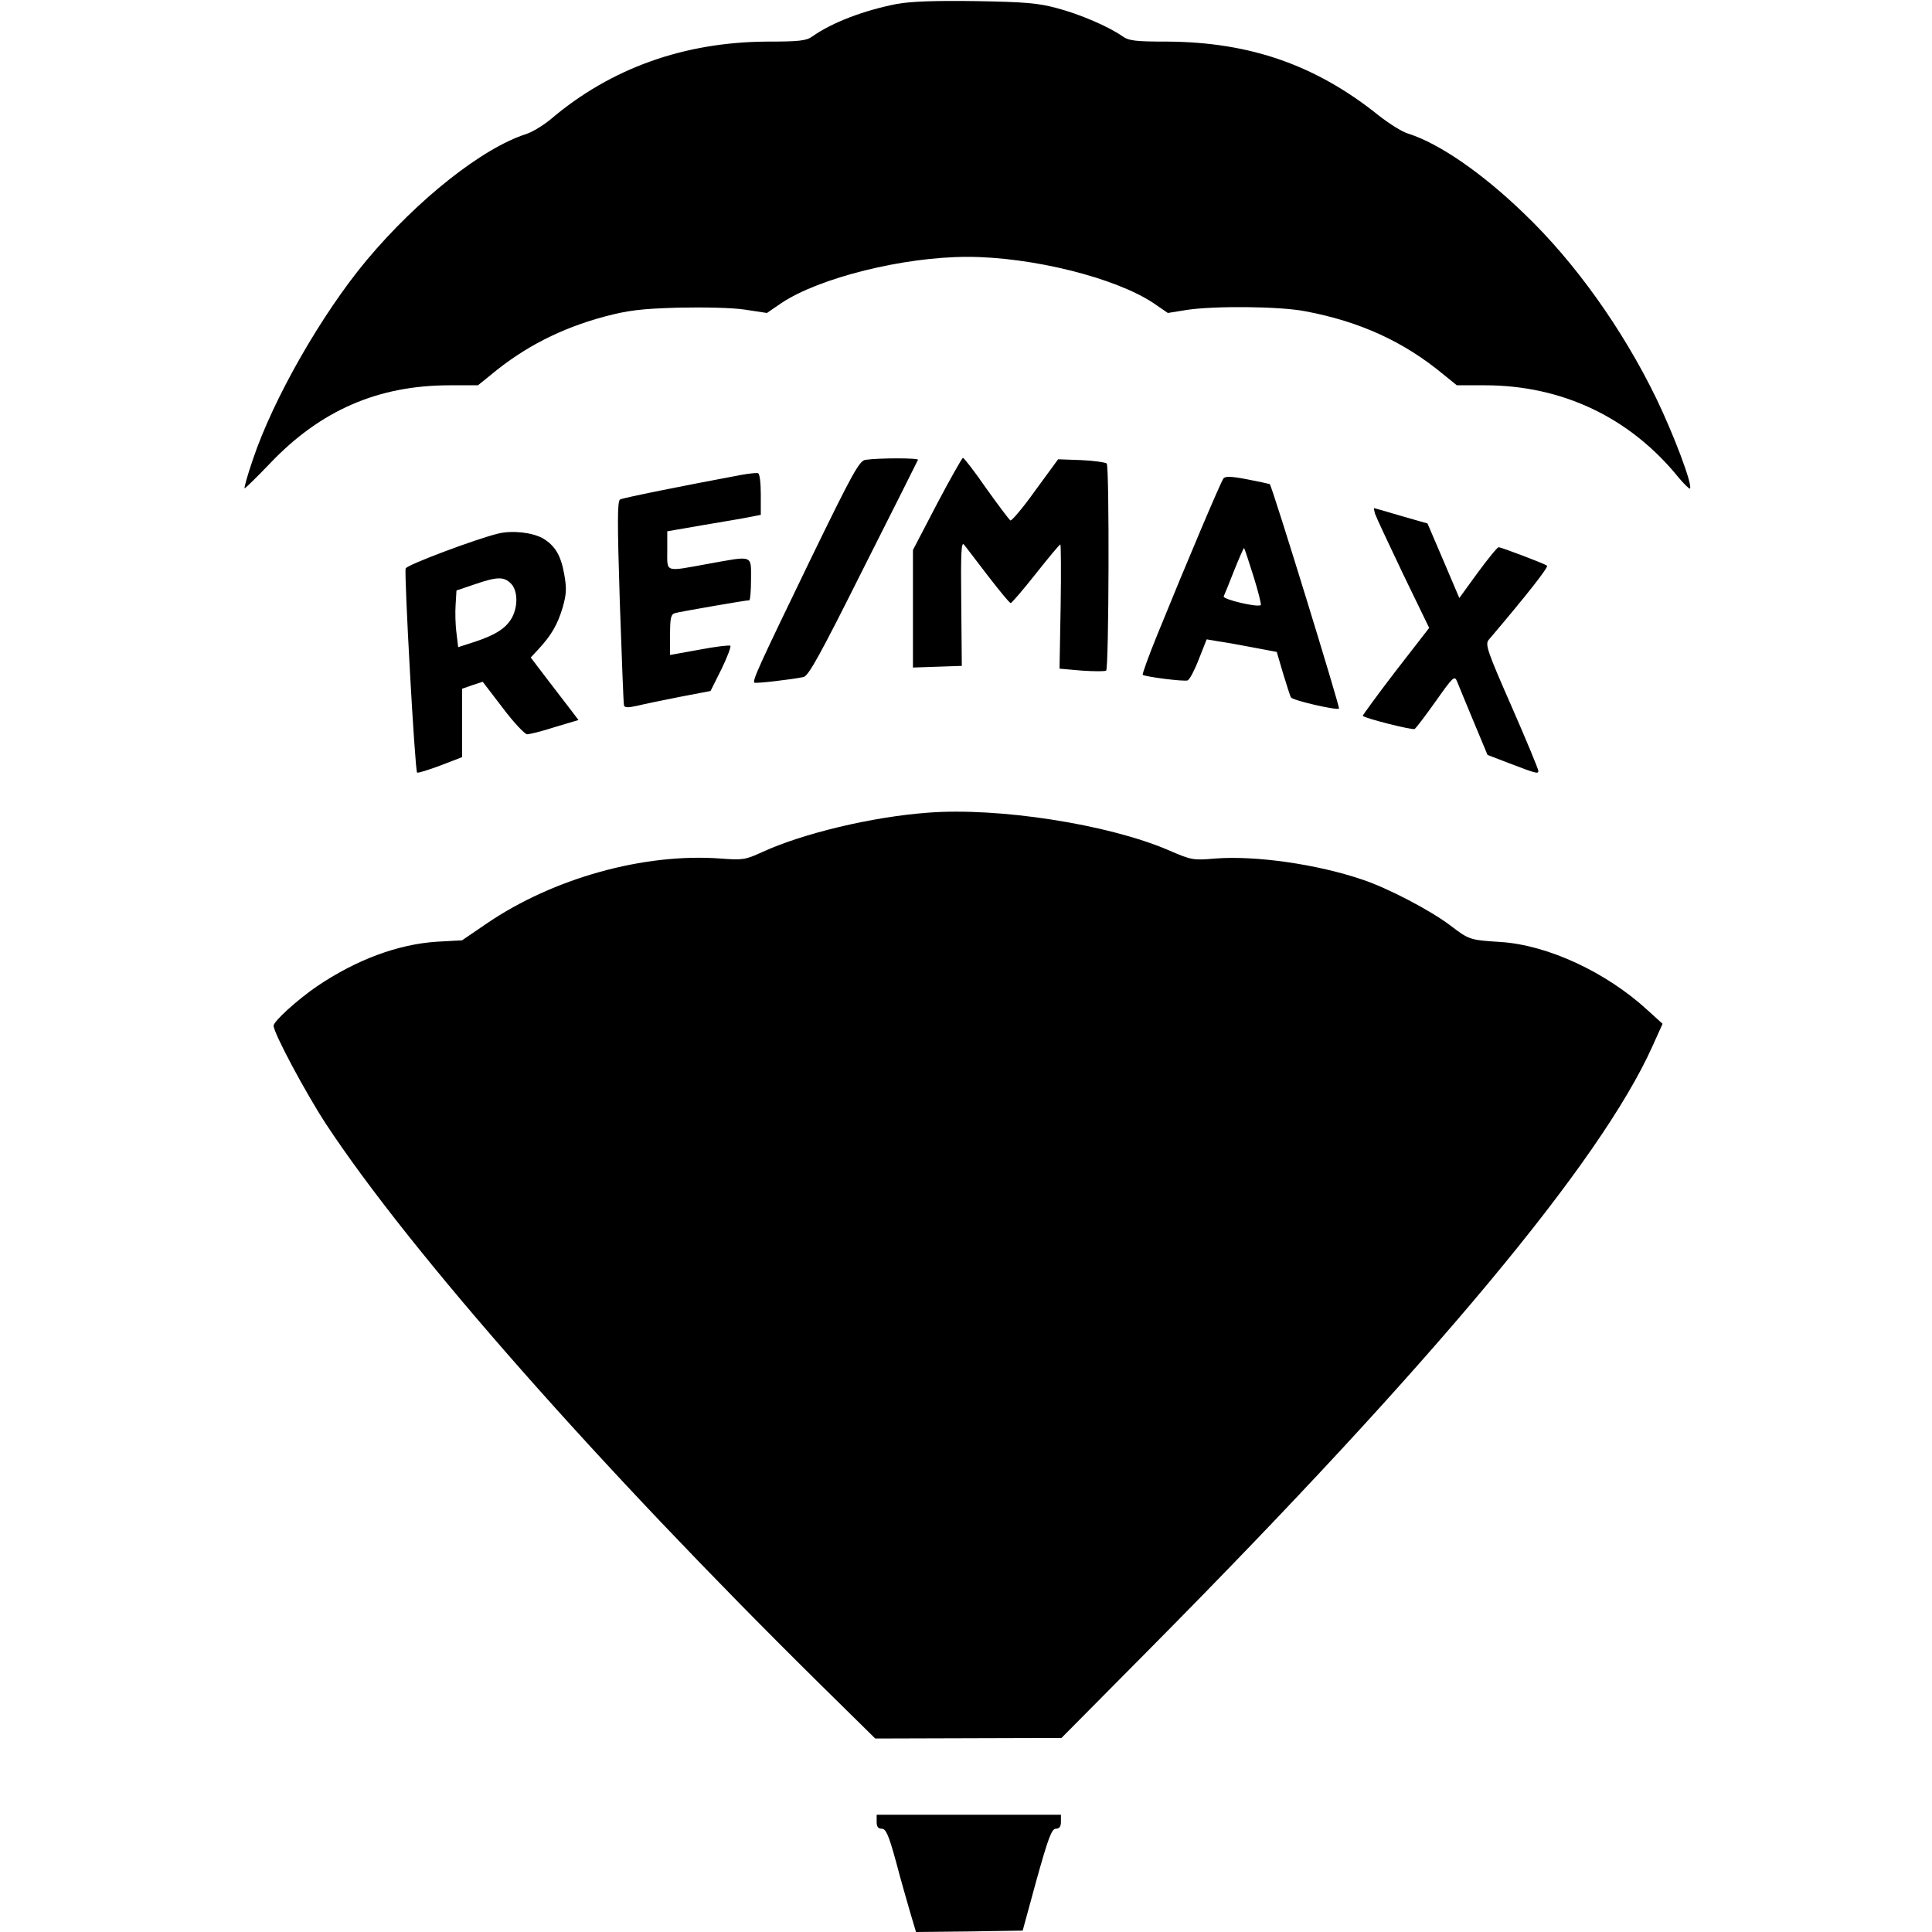
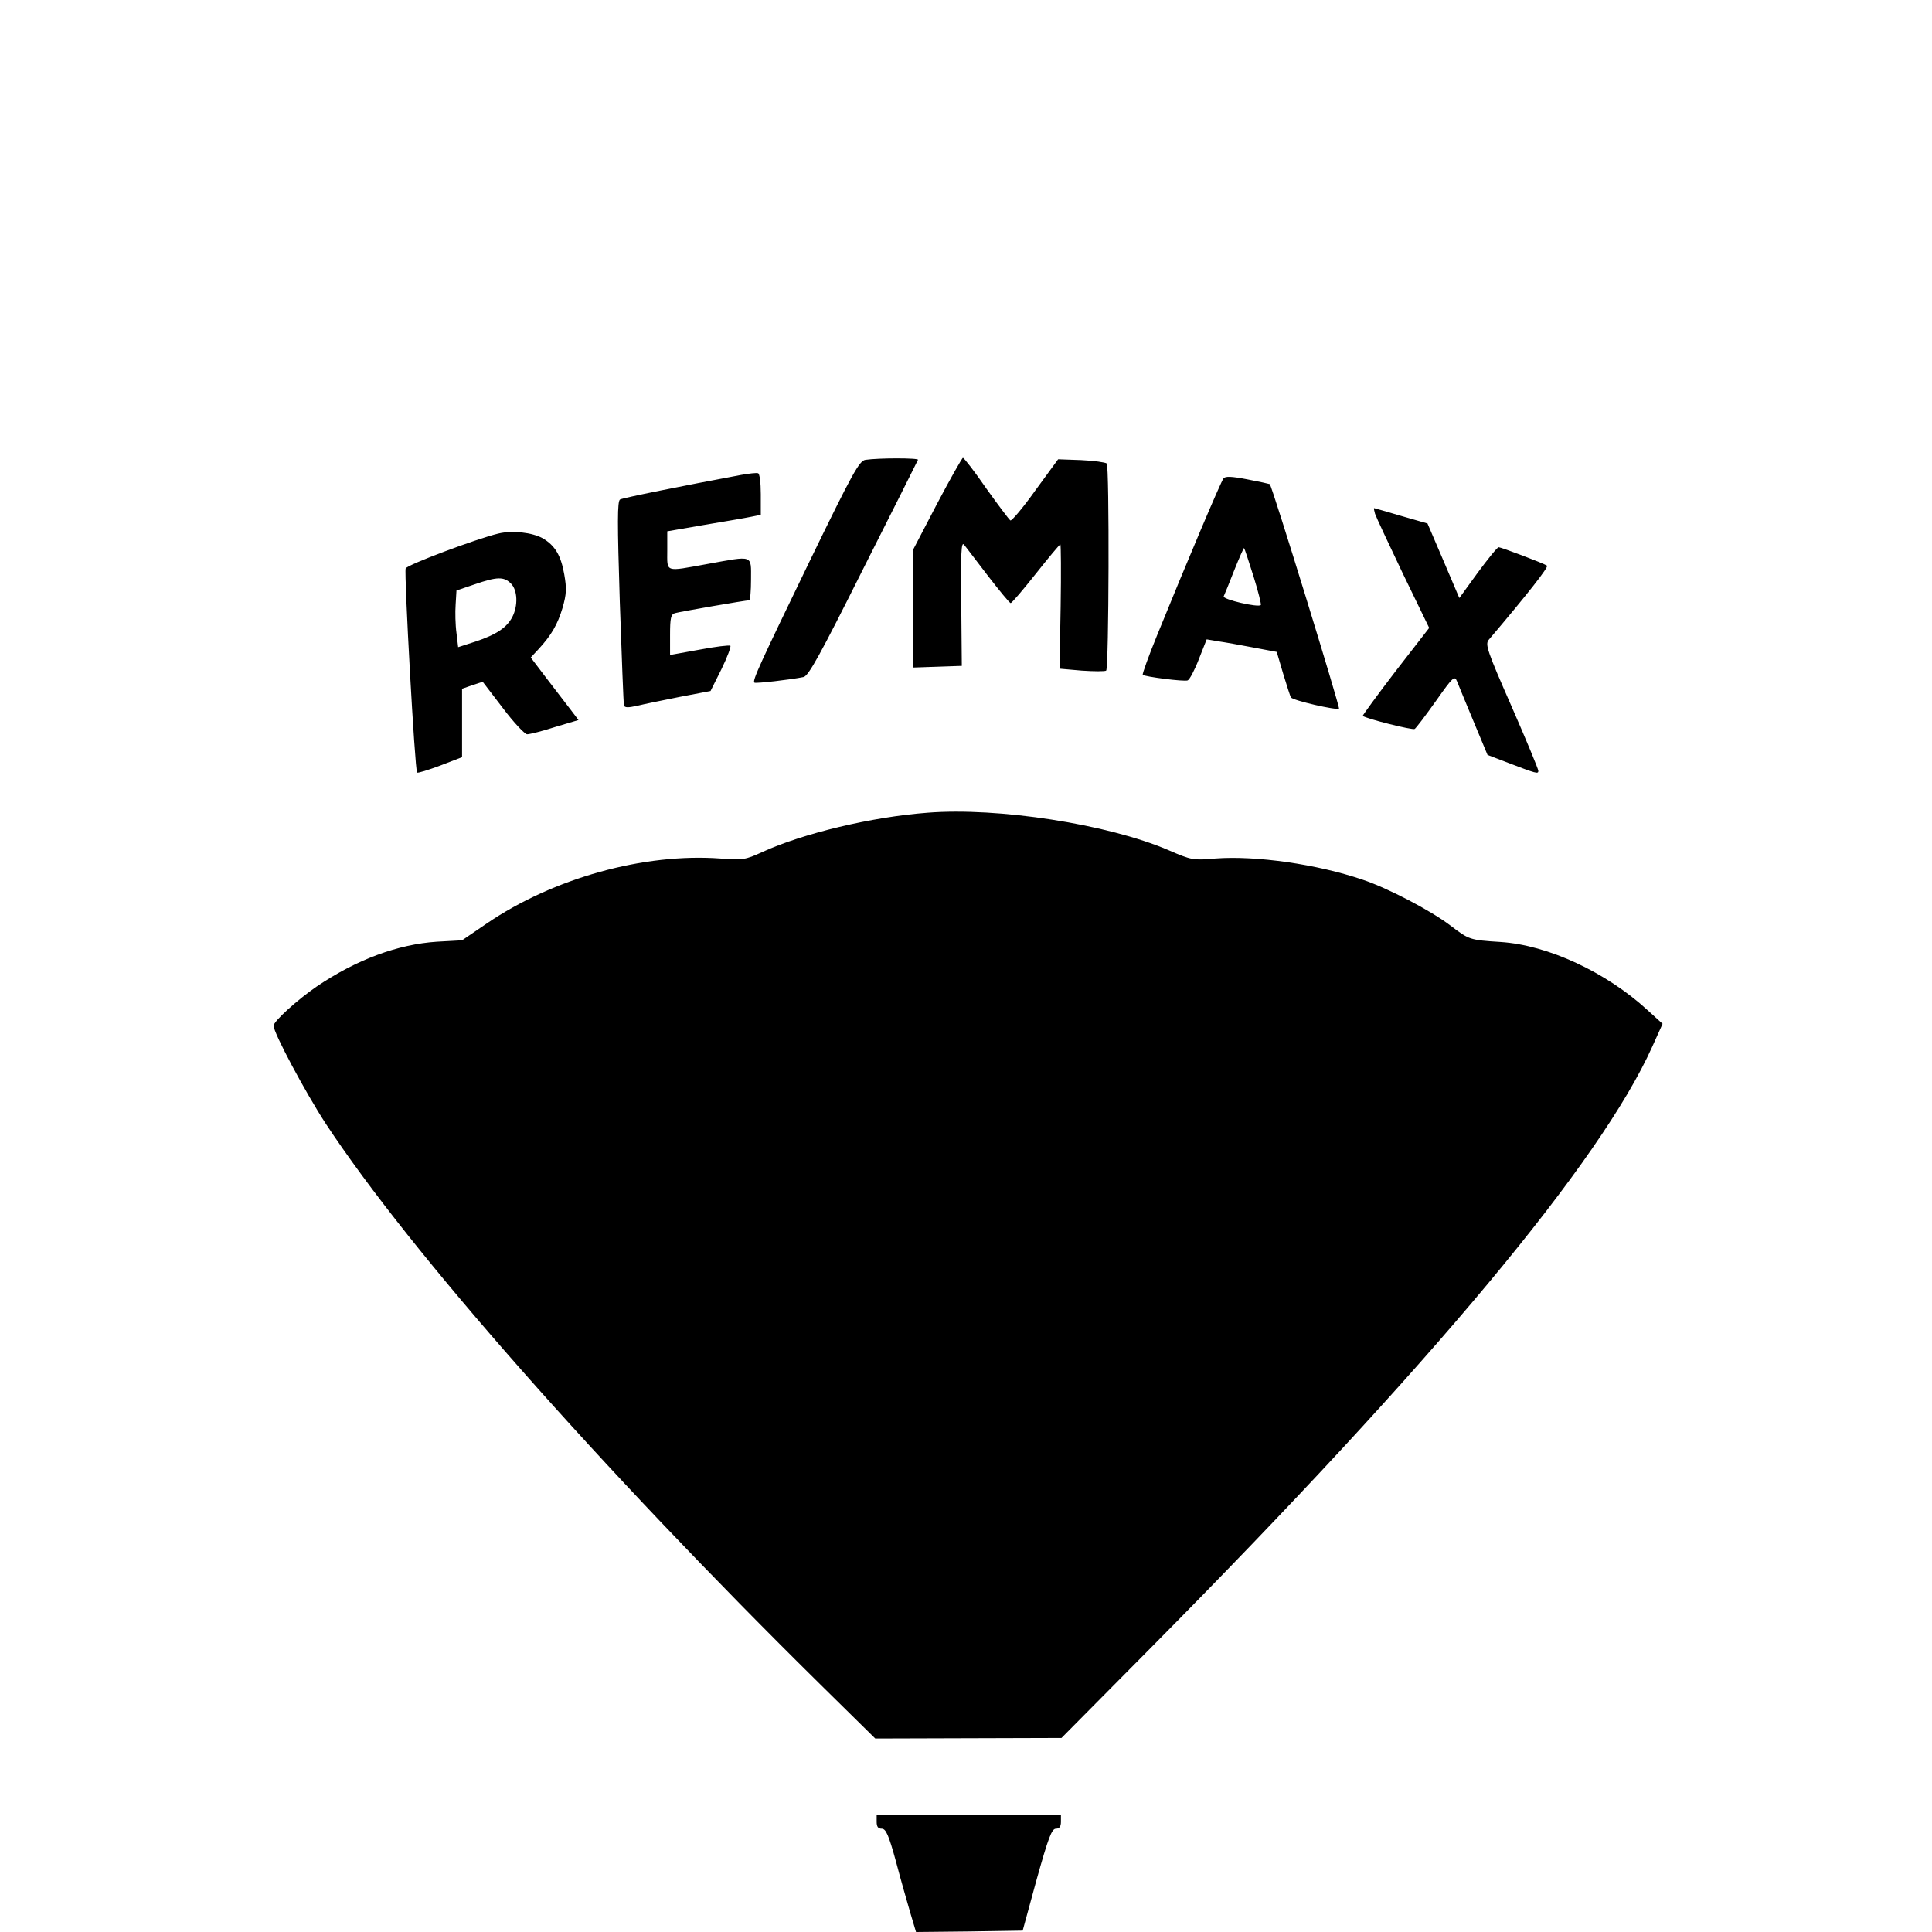
<svg xmlns="http://www.w3.org/2000/svg" height="922.667" viewBox="0 0 692 692" width="922.667">
-   <path d="m321.3 1.4c-11.8 2.3-23.2 6.6-30.4 11.7-2.1 1.5-4.7 1.8-16.3 1.8-29.6.2-55.7 9.5-77.1 27.6-2.7 2.3-6.8 4.8-9 5.5-15.7 5-38.9 23.4-57.1 45.1-16.2 19.4-33.5 49.7-40.8 71.4-1.9 5.5-3.2 10.2-3 10.4.1.2 4.2-3.8 9-8.8 18.1-19.1 38.8-28.1 64.5-28.1h10.1l4.7-3.8c11.9-9.9 25-16.6 40.6-20.8 8.3-2.2 12.8-2.8 26.2-3.2 9.8-.2 19.4 0 24.1.7l7.9 1.2 5.1-3.5c13.6-9.1 43.7-16.6 66.7-16.6 23.1 0 53.1 7.5 66.7 16.6l5.1 3.5 6.8-1.1c10-1.5 33.4-1.3 42.5.5 19.6 3.7 35.3 10.9 49.5 22.7l4.7 3.8h10c27.7 0 52 11.5 69.4 33 2 2.4 3.9 4.2 4.1 4 1.1-1.1-5.8-19.4-12.2-32.6-12-24.6-29-48.5-47.2-65.9-15-14.5-30.4-25.1-41.4-28.6-2.2-.6-6.9-3.6-10.5-6.4-22.6-18.2-46.2-26.4-75.8-26.6-11.8 0-13.9-.3-16.3-2-4.7-3.3-15-7.8-23.4-10-6.7-1.8-11.3-2.2-29-2.5-14.7-.2-23.1.1-28.2 1z" />
  <path d="m310 164.7c-2.2.3-4.6 4.6-20 36.3-17.8 36.8-20.6 42.8-19.8 43.5.4.4 13.3-1.1 17.6-2 1.8-.4 5.9-7.8 21.4-38.8 10.6-21 19.4-38.5 19.6-39 .4-.7-14.1-.7-18.8 0zm25.6 15.8-8.6 16.5v42.1l8.8-.3 8.7-.3-.2-22.5c-.2-17.9 0-22.2 1-20.9.7.8 4.5 5.9 8.6 11.2s7.7 9.7 8.1 9.7 4.4-4.7 9-10.5 8.5-10.5 8.8-10.5c.2 0 .3 10 .1 22.2l-.4 22.3 8 .7c4.4.3 8.3.3 8.7 0 1-1 1.2-73.2.2-74.2-.5-.4-4.6-1-9.1-1.2l-8.3-.3-8.2 11.2c-4.4 6.2-8.5 11-8.9 10.7-.4-.2-4.3-5.4-8.6-11.4-4.2-6.1-8-11-8.4-11-.3 0-4.5 7.4-9.3 16.5zm-70.1-10.4c-20.9 3.9-42.3 8.2-43.4 8.8-1 .6-1 8.1-.1 36.7.7 19.7 1.3 36.4 1.5 37.1.3.8 1.5.8 4.7.1 2.4-.6 9.3-2 15.3-3.2l11-2.1 3.9-7.8c2.1-4.3 3.5-8.1 3.2-8.4s-5.3.3-11.1 1.4l-10.5 1.9v-7.2c0-6.1.3-7.4 1.8-7.8 1.7-.5 25.3-4.6 26.6-4.6.3 0 .6-3.4.6-7.5 0-8.9 1-8.5-15.6-5.5-15.5 2.8-14.4 3.2-14.4-4.9v-6.8l13.3-2.3c7.2-1.2 14.8-2.5 16.7-2.9l3.5-.7v-7.4c0-4.1-.4-7.4-1-7.5-.5-.2-3.2.1-6 .6zm172.7 1.3c-.9 1.1-12.9 29.4-23.7 56-3.1 7.6-5.4 14-5.2 14.3.8.7 14.8 2.5 16.1 2 .7-.3 2.5-3.7 4-7.6l2.8-7.1 4.1.7c2.2.3 7.8 1.3 12.5 2.2l8.5 1.6 2.3 7.8c1.3 4.2 2.5 8.1 2.8 8.5.7 1.1 16.4 4.7 17.2 4 .4-.5-23.9-79.5-24.8-80.4-.2-.1-3.8-.9-8-1.7-5.7-1.1-8-1.2-8.6-.3zm10.8 35.1c1.7 5.4 2.8 10 2.6 10.2-.9 1-13.7-2-13.3-3.1.3-.6 2-4.8 3.8-9.4 1.8-4.5 3.4-8.1 3.5-7.9.2.2 1.7 4.8 3.4 10.2zm43.5-22.5c.4 1.2 4.9 10.8 10 21.5l9.4 19.4-12.1 15.6c-6.6 8.6-11.8 15.8-11.7 15.9 1.1 1 17.9 5.2 18.6 4.7.5-.3 3.9-4.8 7.6-10 6.2-8.8 6.7-9.2 7.6-7 .5 1.3 3.2 7.8 5.9 14.3l5 12 7.3 2.8c10.2 3.9 10.9 4.1 10.9 2.9 0-.6-4.3-11-9.6-23.1-8.7-19.8-9.5-22.2-8.2-23.8 14.1-16.6 21.6-26.2 20.9-26.6-1.3-.9-16.5-6.6-17.3-6.6-.5 0-3.8 4.1-7.5 9.1l-6.6 9.1-5.7-13.4-5.7-13.3-9.4-2.7c-5.2-1.5-9.5-2.8-9.7-2.8s0 .9.3 2zm-314 7.1c-7.9 1.9-32.7 11.2-33.2 12.5-.6 1.6 3.3 72.4 4.1 73.1.2.3 4-.9 8.3-2.5l7.8-3v-24.5l3.7-1.3 3.7-1.2 7.2 9.4c3.9 5.2 7.9 9.4 8.7 9.4.9 0 5.4-1.1 10-2.6l8.4-2.5-2.8-3.7c-1.6-2-5.4-7.1-8.6-11.2l-5.7-7.5 2.8-3c4.6-5 6.8-8.8 8.6-14.8 1.4-4.9 1.5-6.9.6-12-1.2-6.8-3.3-10.3-7.7-12.9-3.8-2.1-10.9-2.9-15.9-1.7zm4.5 17.9c2.4 2.4 2.6 7.9.5 12-2 3.8-5.7 6.3-13.2 8.8l-6.2 2-.6-5.1c-.4-2.9-.5-7.5-.3-10.2l.3-5 6.5-2.2c8.1-2.8 10.5-2.8 13-.3zm149.2 82.1c-20 1.5-44.6 7.4-59.2 14.1-6.1 2.8-7 2.9-15 2.3-27.3-2-59.8 7-83.7 23.3l-8.8 6-9 .5c-13.9.9-28.8 6.4-43 16-7 4.8-15.5 12.5-15.5 14.1 0 2.6 11.4 23.9 18.7 35.1 30.2 45.9 97.8 122.6 177.4 201.1l19.4 19.1 33.3-.1 33.4-.1 32.7-33c100.5-101.5 160.3-173.3 178.9-214.6l3.7-8.2-5.4-4.9c-14.8-13.6-35.7-23.3-52.6-24.4-11.1-.7-11.3-.8-18-5.9-7.1-5.4-22.4-13.4-31.4-16.4-16.4-5.6-38.4-8.7-52.8-7.6-7.9.7-8.5.6-16.8-3-21.7-9.3-61-15.4-86.3-13.4zm-18.2 361.4c0 1.8.5 2.5 1.8 2.5 1.5 0 2.5 2.2 5.1 11.7 1.7 6.5 4.1 14.8 5.2 18.6l2 6.7 19.1-.2 19.1-.3 5-18.3c4.2-15 5.4-18.2 6.9-18.2 1.3 0 1.8-.8 1.8-2.5v-2.5h-66z" />
</svg>